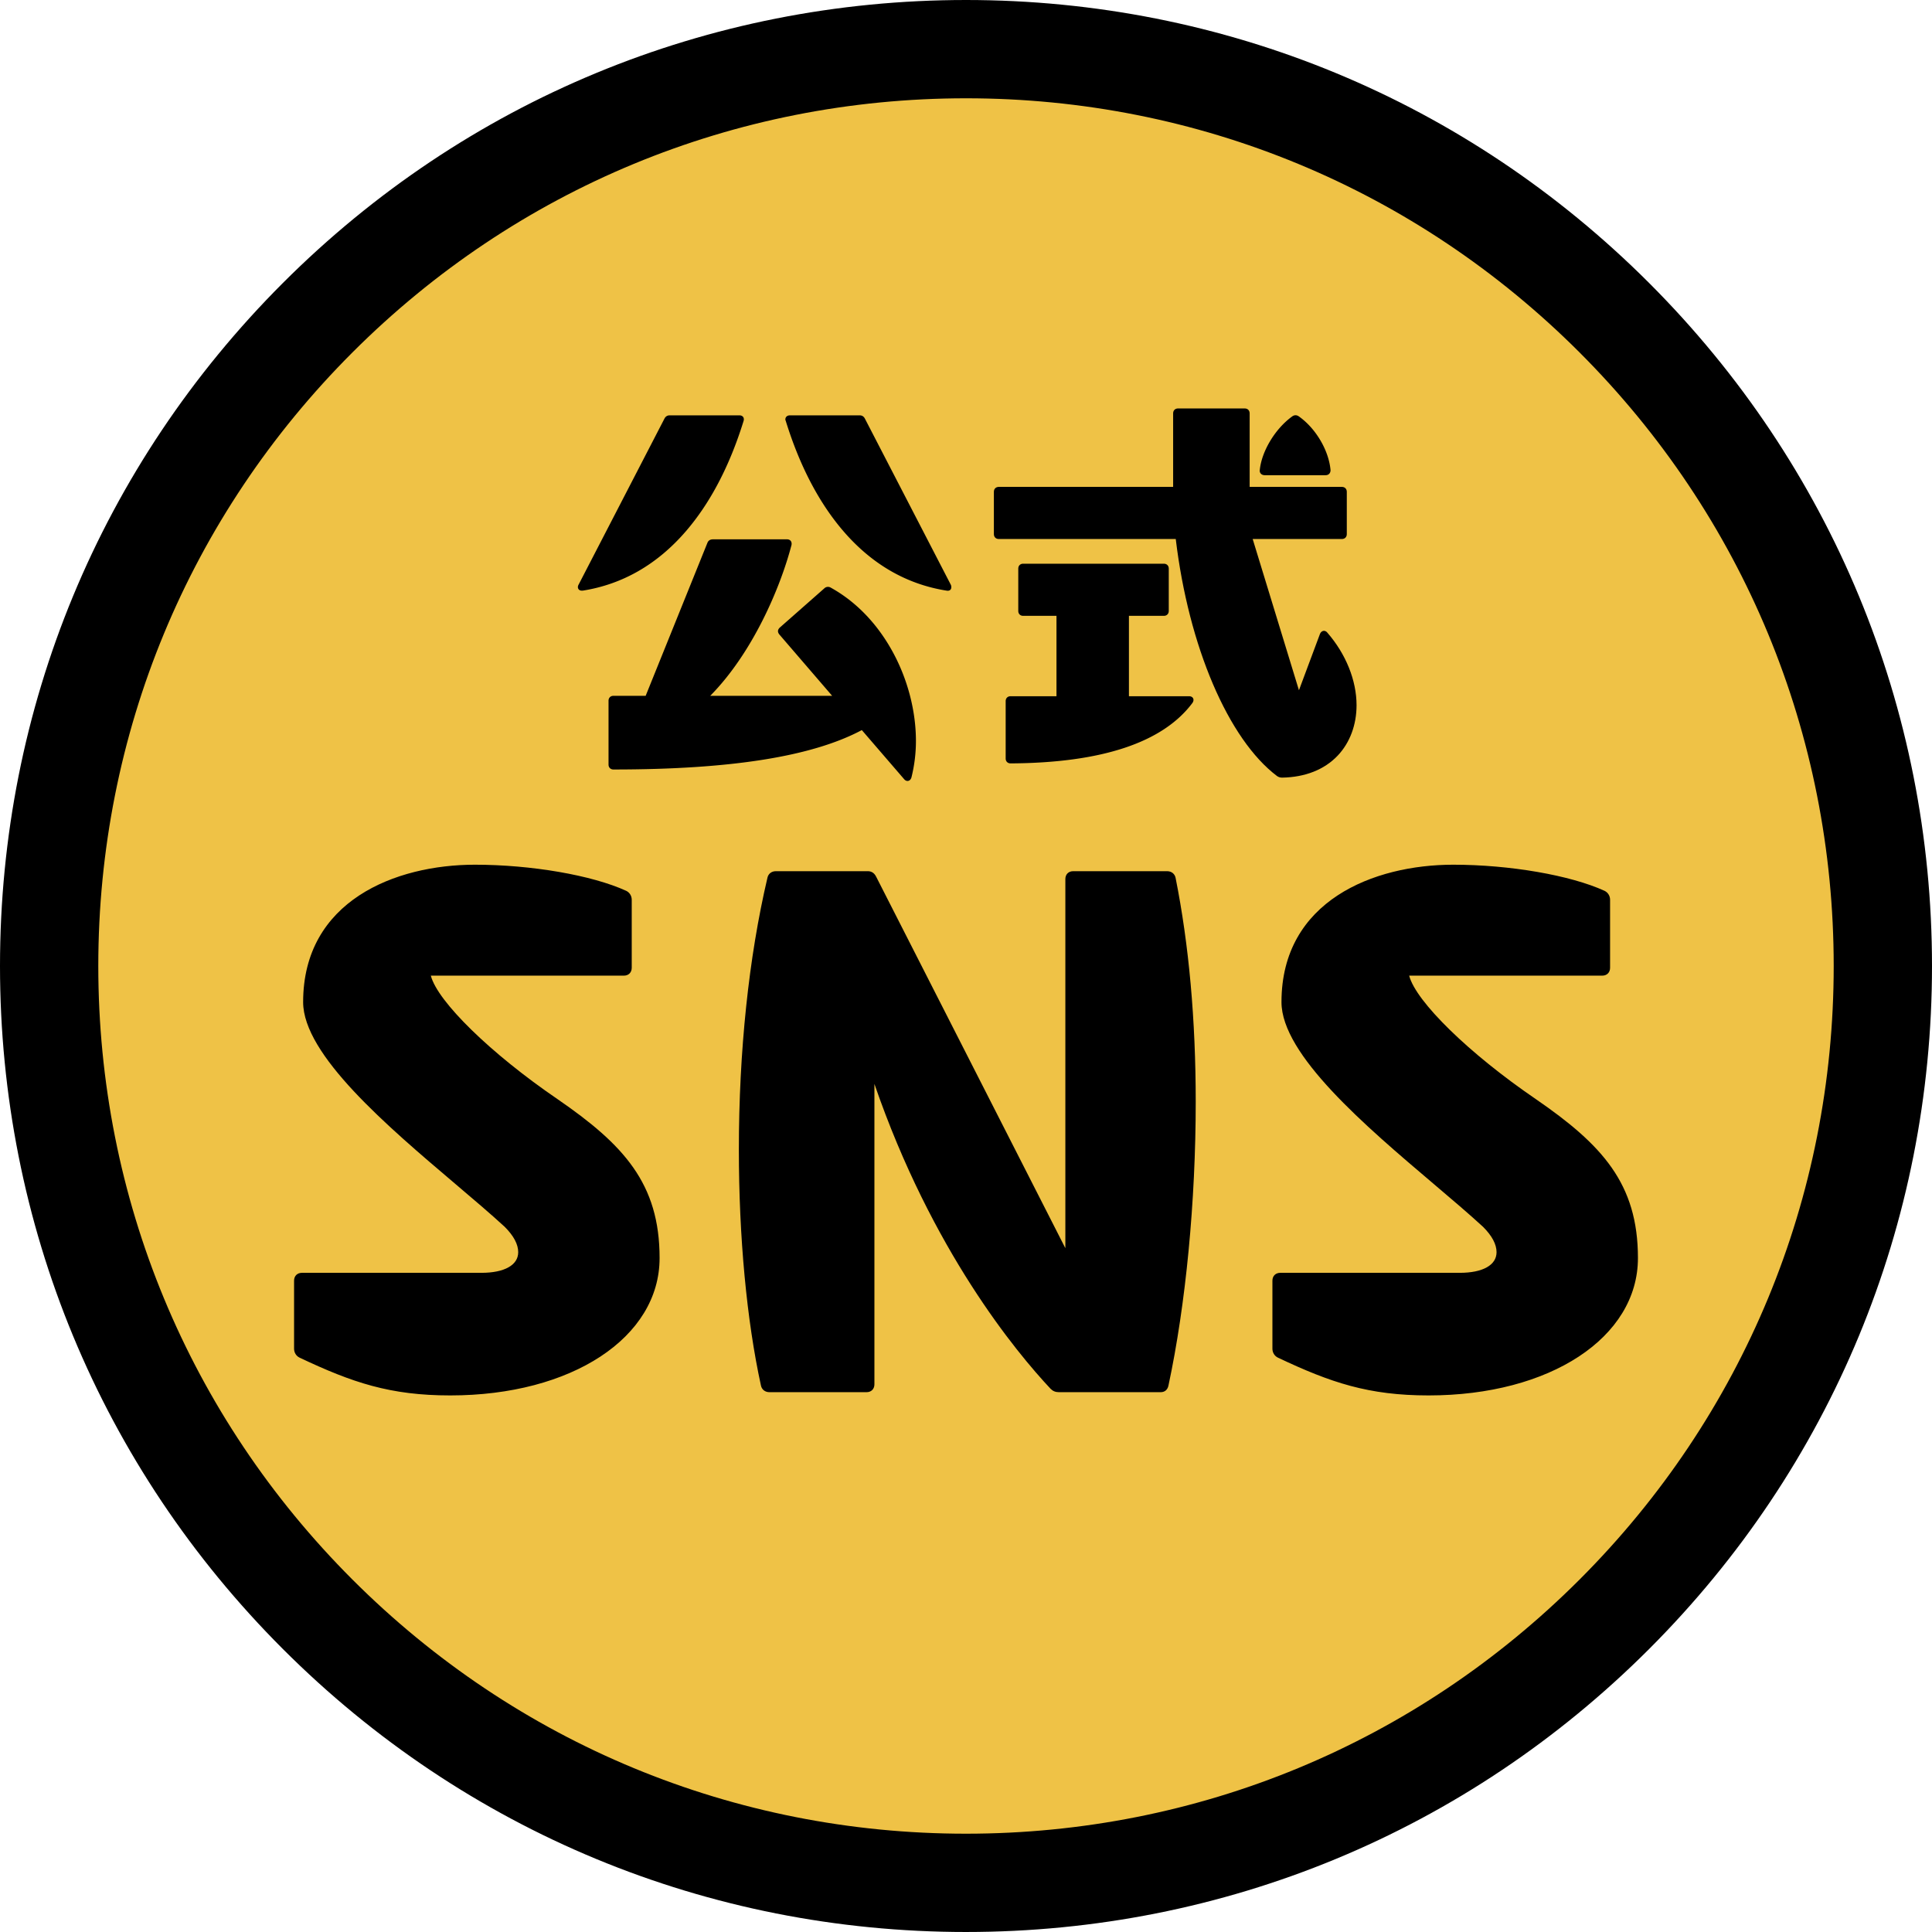
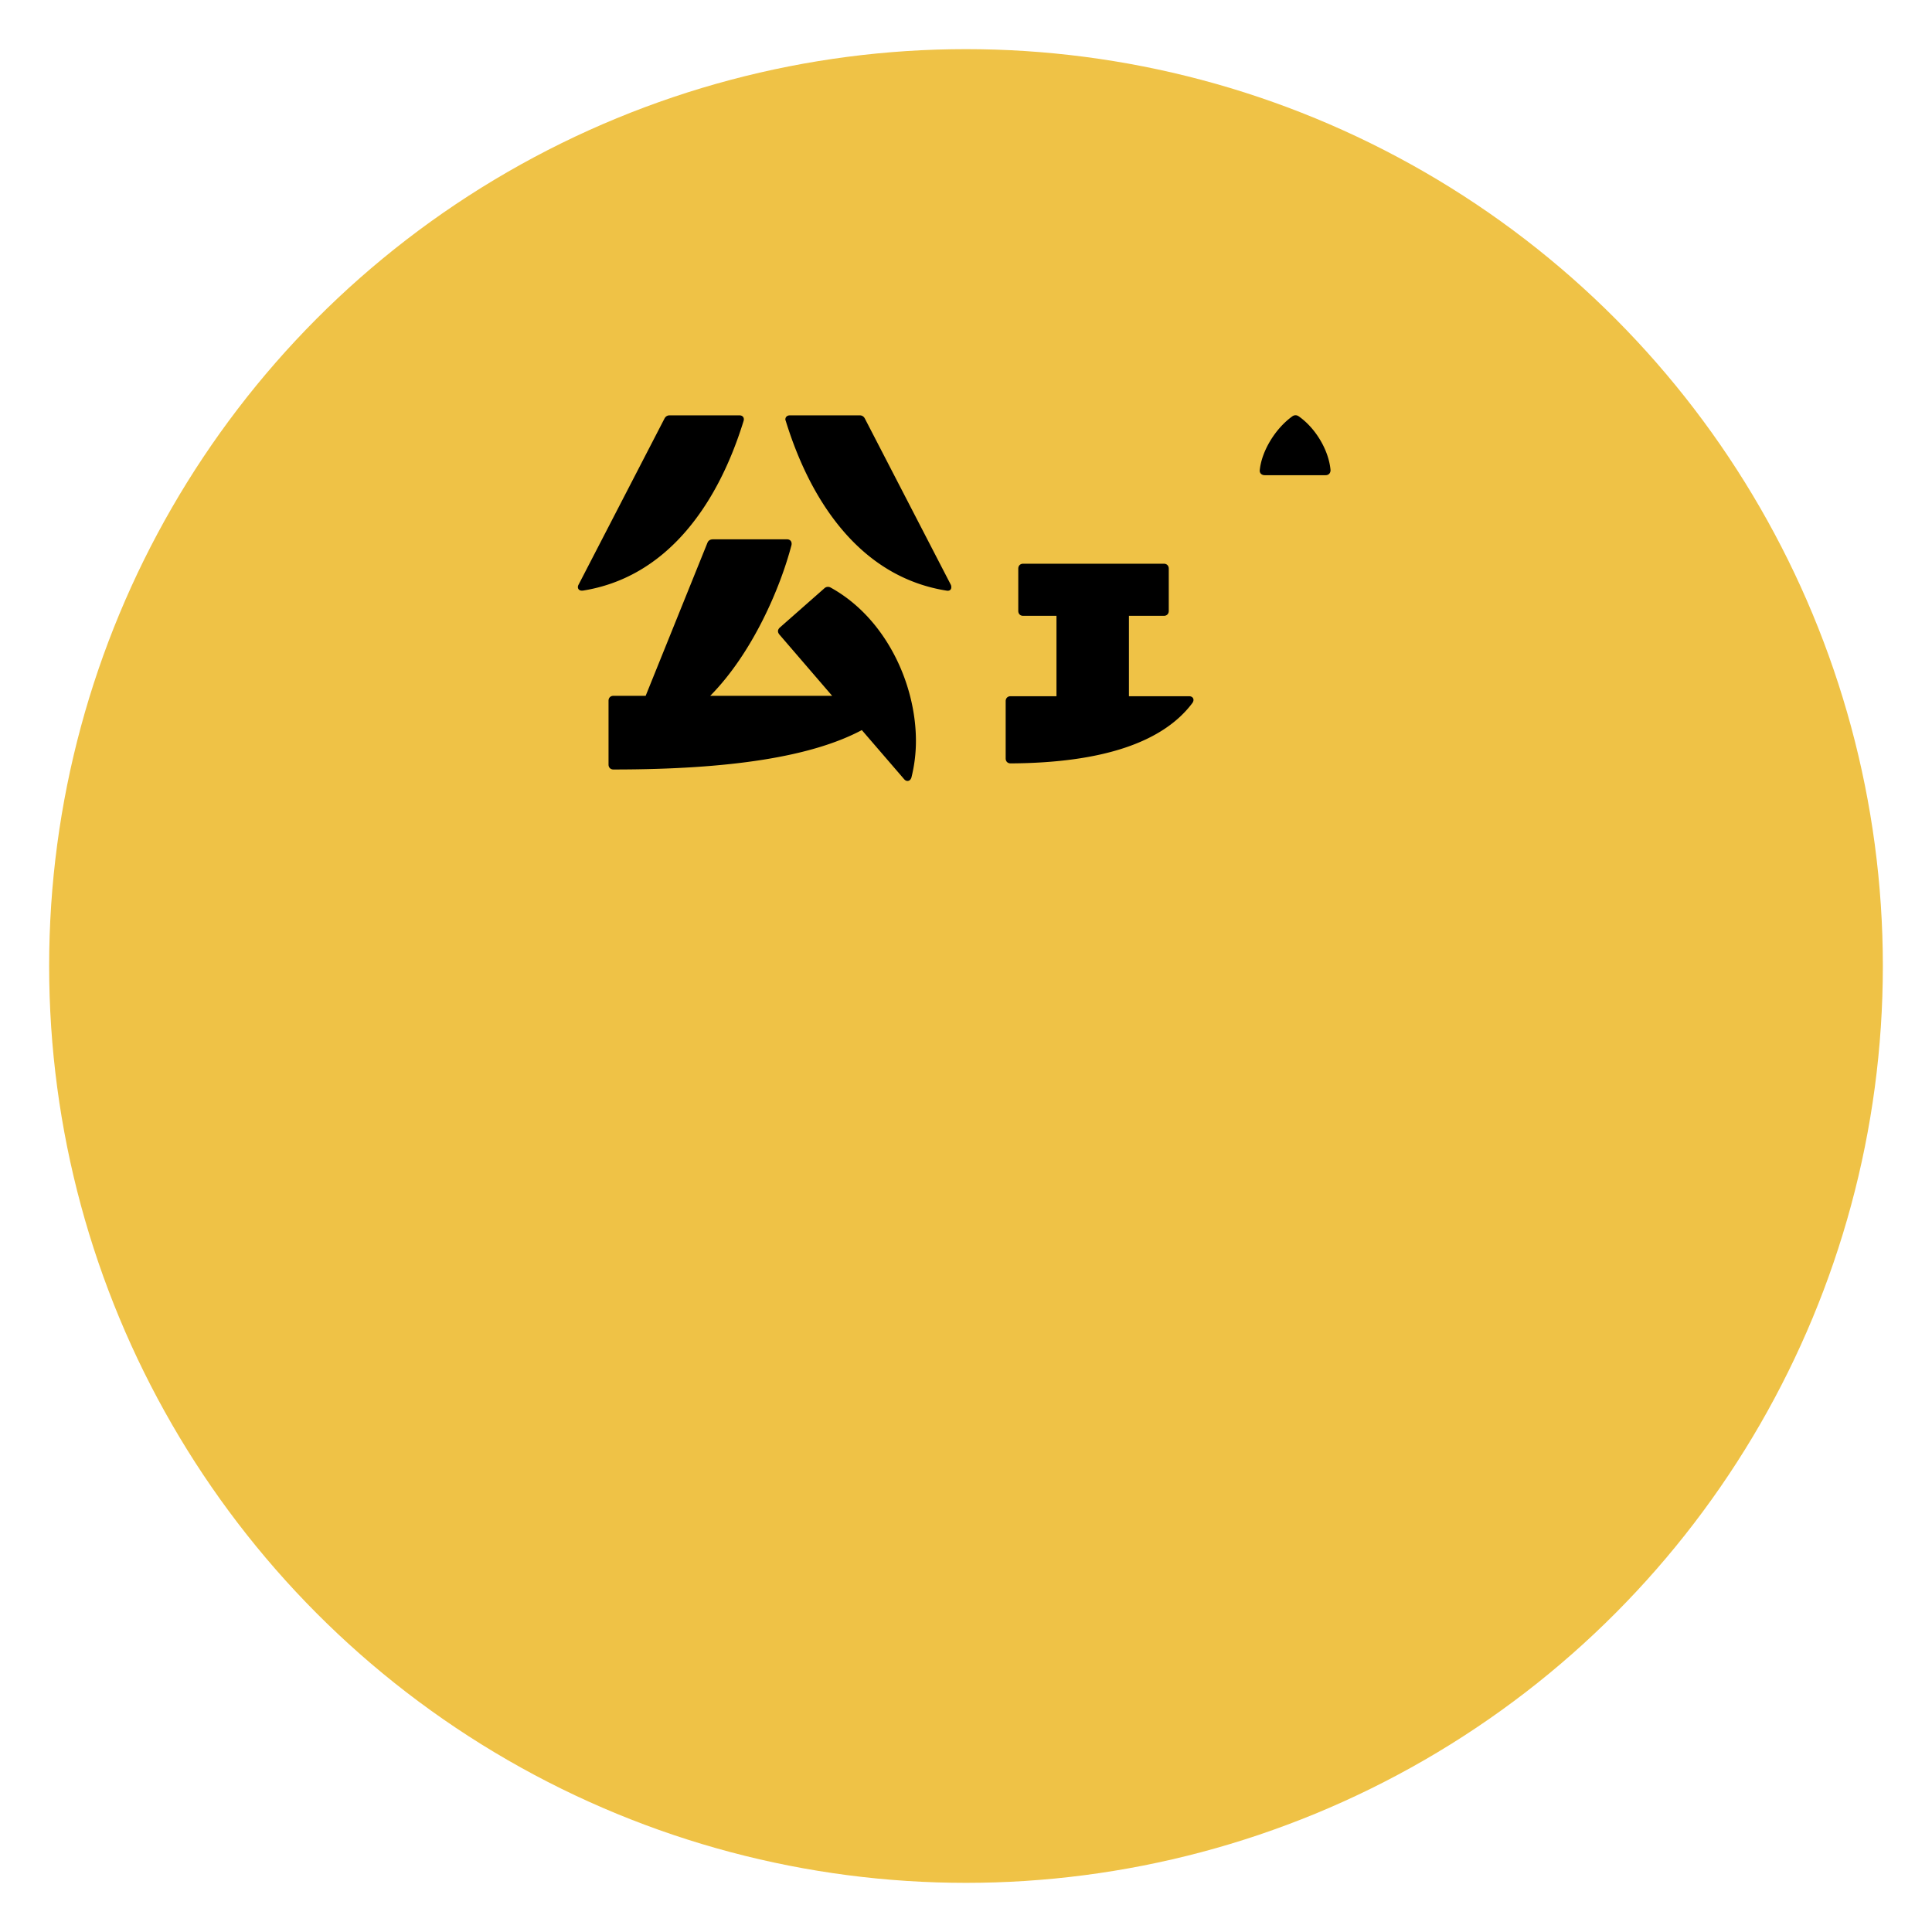
<svg xmlns="http://www.w3.org/2000/svg" data-name="レイヤー 2" viewBox="0 0 628.991 628.99">
  <g data-name="text">
    <circle cx="314.495" cy="314.495" r="298.495" fill="#efc246" />
-     <path d="M314.496 628.99c-84.005 0-162.981-32.713-222.382-92.113S0 398.5 0 314.495 32.713 151.514 92.114 92.113 230.491 0 314.496 0s162.981 32.713 222.382 92.113c59.4 59.4 92.113 138.377 92.113 222.382s-32.713 162.981-92.113 222.382-138.377 92.113-222.382 92.113zm0-596.99c-75.458 0-146.398 29.385-199.754 82.741S32.001 239.038 32.001 314.495s29.385 146.398 82.741 199.754c53.356 53.356 124.297 82.741 199.754 82.741s146.398-29.385 199.754-82.741c53.356-53.355 82.741-124.297 82.741-199.754s-29.385-146.398-82.741-199.754C460.895 61.385 389.953 32 314.496 32z" />
    <path d="M270.368 191.258c-.717-.359-1.496-.221-2.06.343l-14.45 12.728c-.705.706-.763 1.395-.16 2.198l17.221 20.008H231.22c13.671-13.821 22.777-34.946 26.473-49.123.115-.688-.095-1.109-.291-1.34-.188-.222-.544-.487-1.174-.487h-24.085c-.912 0-1.528.383-1.829 1.136l-20.11 49.814h-10.483c-.96 0-1.604.645-1.604 1.604v20.776c0 .96.645 1.605 1.604 1.605 38.188 0 64.647-4.196 80.861-12.827l13.729 15.929c.326.407.734.629 1.144.629.067 0 .133-.006.2-.018.478-.085.863-.465 1.068-1.084a49.135 49.135 0 001.472-11.91c0-9.609-2.602-19.758-7.327-28.577-5.035-9.399-12.118-16.797-20.501-21.404zm11.228-54.939c-.452-.905-1.163-1.096-1.679-1.096h-22.762c-.88 0-1.472.538-1.472 1.34 0 .182.065.324.132.461l.025.097c4.528 14.606 10.853 26.676 18.8 35.876 9.281 10.743 20.555 17.233 33.489 19.284.15.03.292.045.424.045.313 0 .573-.084.778-.252.244-.2.378-.504.378-.858 0-.293 0-.525-.193-.912l-27.919-53.985zm-58.335 36.678c7.947-9.2 14.273-21.271 18.797-35.865.228-.685.062-1.126-.118-1.376-.248-.344-.672-.533-1.194-.533h-22.762c-.516 0-1.227.19-1.676 1.089l-27.906 53.961c-.304.507-.347 1.03-.119 1.434.21.371.617.585 1.116.585h.308l.043-.007c12.955-2.055 24.23-8.545 33.511-19.288zm188.463-18.289h19.85c.96 0 1.604-.645 1.602-1.652-.556-6.395-4.786-13.578-10.274-17.46-.722-.541-1.517-.541-2.239-.003-5.573 4.043-10.007 11.443-10.544 17.642 0 .853.675 1.472 1.605 1.472zm-24.615 71.958H367.54v-26.169h11.364c.96 0 1.605-.645 1.605-1.605v-13.763c0-.959-.645-1.604-1.605-1.604h-45.788c-.96 0-1.604.645-1.604 1.604v13.763c0 .96.645 1.605 1.604 1.605h10.835v26.169h-14.937c-.96 0-1.604.645-1.604 1.604v18.659c0 .959.645 1.604 1.607 1.604 29.666-.164 49.58-6.783 59.208-19.696.485-.729.334-1.256.2-1.506-.226-.423-.706-.665-1.316-.665z" />
-     <path d="M430.863 205.387c-.484.071-.902.437-1.123.99l-6.848 18.344-15.062-49.235h29.038c.96 0 1.604-.645 1.604-1.604v-13.764c0-.959-.645-1.604-1.604-1.604h-30.024v-23.936c0-.959-.645-1.604-1.605-1.604h-21.703c-.96 0-1.604.645-1.604 1.604v23.936h-56.756c-.96 0-1.604.645-1.604 1.604v13.764c0 .959.645 1.604 1.604 1.604h57.61c4.18 34.948 17.101 65.206 32.976 77.173l.025.018c.507.339 1.008.49 1.636.49 7.505-.128 13.759-2.606 18.086-7.167 3.958-4.173 6.138-9.998 6.138-16.404 0-8.071-3.473-16.692-9.515-23.632-.475-.595-1-.616-1.27-.576zM181.459 357.806c-21.739-14.841-39.021-31.76-41.197-40.17h62.852c1.53 0 2.557-1.028 2.557-2.557v-22.146c0-1.242-.669-2.348-1.773-2.899-11.112-5.094-30.921-8.516-49.292-8.516-25.794 0-55.915 11.717-55.915 44.738 0 17.15 27.431 40.422 49.472 59.121 5.967 5.062 11.602 9.843 16.163 14.045 2.909 2.909 4.384 5.682 4.384 8.242 0 4.21-4.484 6.723-11.995 6.723H98.296c-1.53 0-2.557 1.028-2.557 2.557v22.144c0 1.243.669 2.349 1.747 2.888l.016.008c17.243 8.169 29.57 12.316 49.091 12.316 39.488 0 68.148-18.815 68.148-44.737 0-24.261-11.695-36.906-33.28-51.757zm198.522-74.179H349.4c-1.53 0-2.557 1.028-2.557 2.557V406.36L285.22 285.375c-.721-1.444-1.853-1.747-2.676-1.747h-29.949c-1.406 0-2.486.854-2.745 2.147-6.086 25.915-9.302 56.541-9.302 88.566 0 28.287 2.553 55.538 7.188 76.736.268 1.316 1.346 2.168 2.75 2.168h31.635c1.529 0 2.557-1.028 2.557-2.557v-97.805c18.708 54.275 46.163 87.334 57.358 99.265.759.758 1.599 1.097 2.723 1.097h33.112c1.338 0 2.264-.793 2.537-2.163 5.641-26.325 8.877-59.983 8.877-92.346 0-26.65-2.205-51.187-6.554-72.932-.265-1.322-1.345-2.175-2.751-2.175zm119.992 74.179c-21.739-14.841-39.021-31.76-41.197-40.17h62.852c1.53 0 2.557-1.028 2.557-2.557v-22.146c0-1.242-.669-2.348-1.773-2.899-11.112-5.094-30.921-8.516-49.292-8.516-25.794 0-55.915 11.717-55.915 44.738 0 17.15 27.431 40.422 49.472 59.121 5.967 5.062 11.602 9.843 16.163 14.045 2.909 2.909 4.384 5.682 4.384 8.242 0 4.21-4.484 6.723-11.995 6.723H416.81c-1.53 0-2.557 1.028-2.557 2.557v22.144c0 1.243.669 2.349 1.747 2.888l.016.008c17.243 8.169 29.57 12.316 49.091 12.316 39.488 0 68.148-18.815 68.148-44.737 0-24.261-11.695-36.906-33.28-51.757z" />
  </g>
</svg>